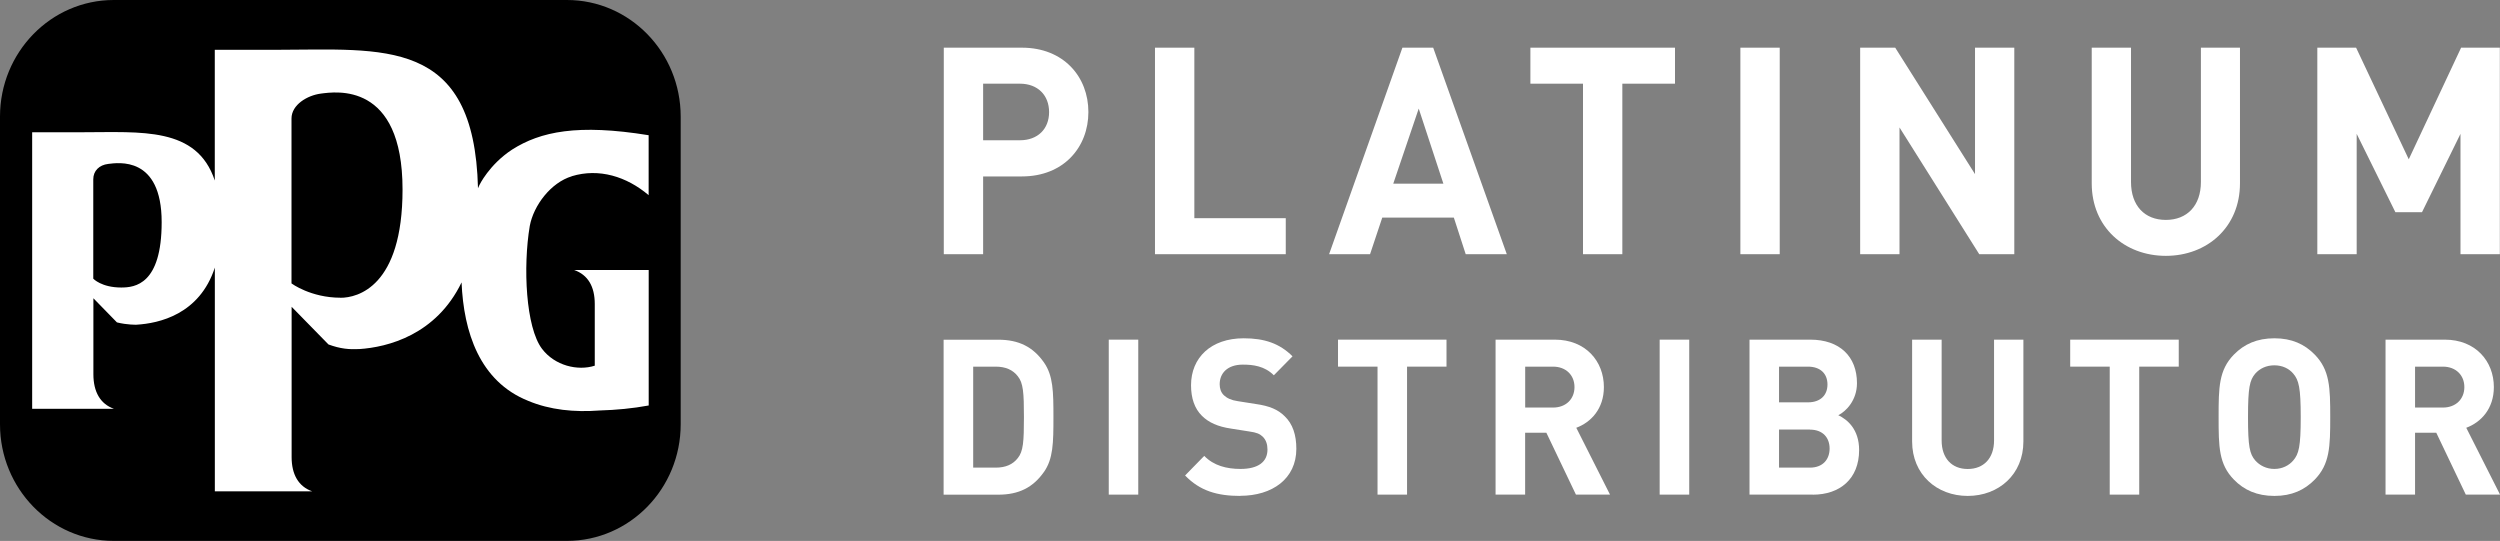
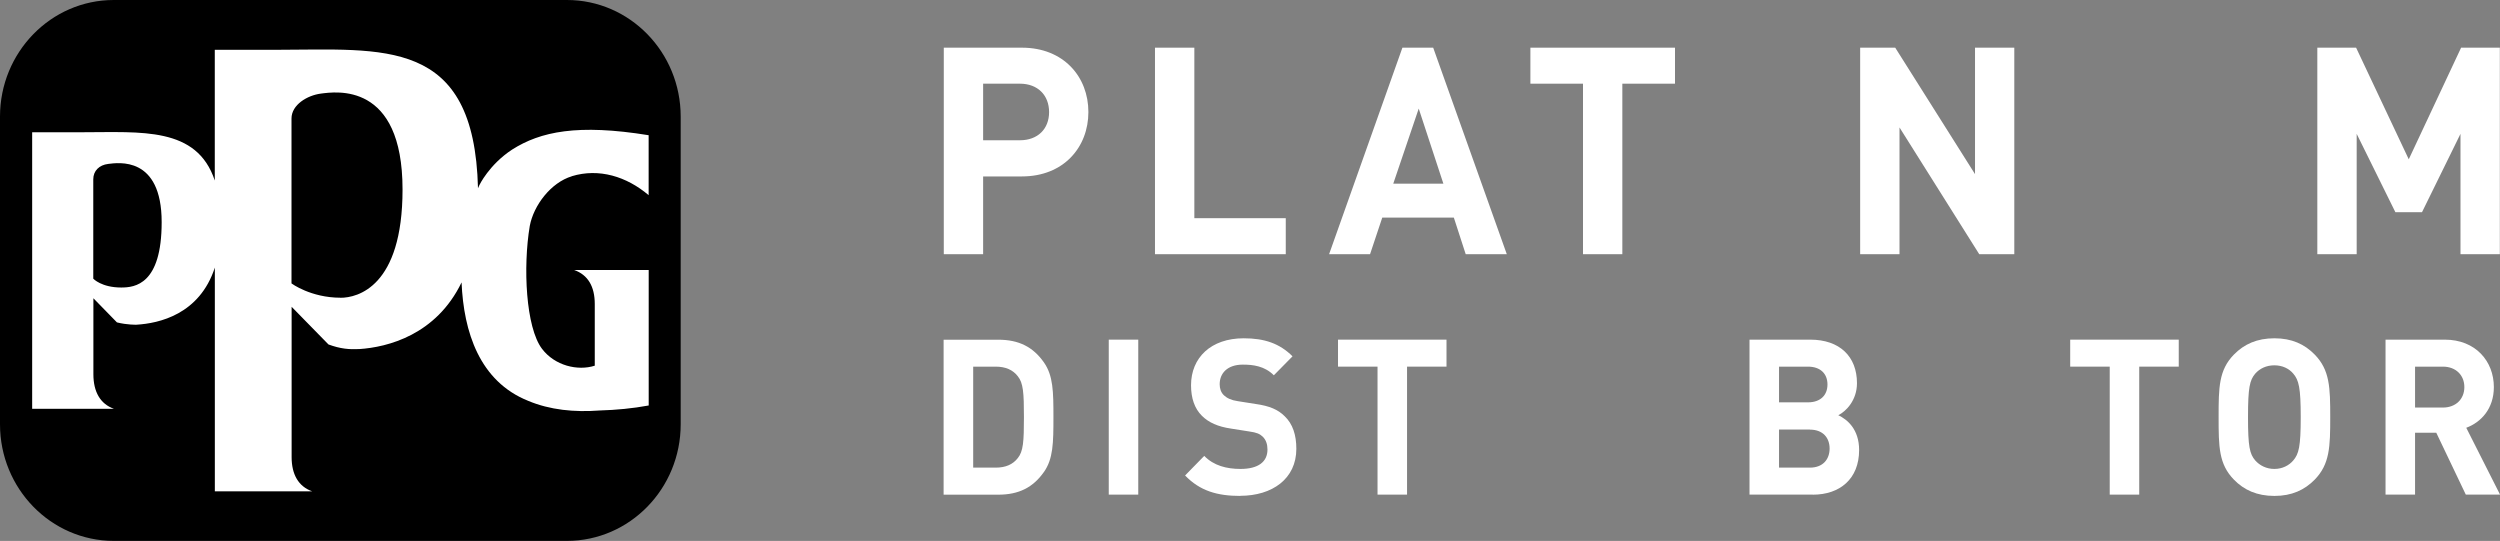
<svg xmlns="http://www.w3.org/2000/svg" width="171" height="37" viewBox="0 0 171 37" fill="none">
  <rect x="0" y="0" width="171" height="37" fill="#808080" stroke="none" />
  <path d="M69.898 12.068H67.246V17.387H64.555V3.261H69.898C72.764 3.261 74.446 5.265 74.446 7.663C74.446 10.06 72.764 12.068 69.898 12.068ZM69.764 5.724H67.246V9.594H69.764C70.983 9.594 71.758 8.819 71.758 7.667C71.758 6.515 70.983 5.724 69.764 5.724Z" fill="white" />
  <path d="M79.001 17.387V3.261H81.693V14.924H87.946V17.387H79.001Z" fill="white" />
  <path d="M100.254 17.387L99.443 14.884H94.547L93.712 17.387H90.91L95.925 3.261H98.03L103.065 17.387H100.258H100.254ZM97.041 7.428L95.299 12.563H98.727L97.041 7.428Z" fill="white" />
  <path d="M110.968 5.724V17.387H108.277V5.724H104.679V3.261H114.57V5.724H110.972H110.968Z" fill="white" />
-   <path d="M119.042 17.387V3.261H121.733V17.387H119.042Z" fill="white" />
  <path d="M135.38 17.387L129.926 8.718V17.387H127.235V3.261H129.633L135.091 11.91V3.261H137.778V17.387H135.376H135.38Z" fill="white" />
-   <path d="M148.144 17.5C145.318 17.5 143.074 15.541 143.074 12.543V3.261H145.761V12.446C145.761 14.068 146.691 15.042 148.144 15.042C149.596 15.042 150.542 14.068 150.542 12.446V3.261H153.214V12.543C153.214 15.541 150.966 17.5 148.144 17.5Z" fill="white" />
  <path d="M168.297 17.387V9.156L165.665 14.514H163.844L161.197 9.156V17.387H158.505V3.261H161.157L164.759 10.896L168.34 3.261H170.988V17.387H168.301H168.297Z" fill="white" />
  <path d="M71.402 32.286C70.662 33.341 69.689 33.836 68.28 33.836H64.543V23.236H68.28C69.685 23.236 70.658 23.727 71.402 24.786C72.04 25.694 72.055 26.782 72.055 28.538C72.055 30.294 72.04 31.382 71.402 32.29V32.286ZM69.617 25.735C69.285 25.305 68.79 25.078 68.106 25.078H66.566V31.986H68.106C68.79 31.986 69.285 31.763 69.617 31.333C69.993 30.871 70.037 30.201 70.037 28.534C70.037 26.867 69.993 26.197 69.617 25.735Z" fill="white" />
  <path d="M75.839 33.832V23.232H77.857V33.832H75.839Z" fill="white" />
  <path d="M84.835 33.921C83.268 33.921 82.077 33.58 81.06 32.522L82.37 31.183C83.019 31.852 83.905 32.075 84.851 32.075C86.054 32.075 86.695 31.597 86.695 30.749C86.695 30.392 86.597 30.092 86.375 29.873C86.169 29.678 85.967 29.585 85.445 29.512L84.21 29.317C83.296 29.183 82.67 28.899 82.207 28.437C81.713 27.946 81.467 27.244 81.467 26.352C81.467 24.461 82.833 23.139 85.069 23.139C86.494 23.139 87.527 23.492 88.409 24.372L87.131 25.67C86.494 25.029 85.694 24.94 85.009 24.94C83.933 24.94 83.426 25.552 83.426 26.279C83.426 26.562 83.501 26.83 83.715 27.037C83.921 27.232 84.226 27.378 84.661 27.439L85.892 27.633C86.842 27.767 87.42 28.019 87.871 28.469C88.421 28.992 88.67 29.747 88.67 30.7C88.67 32.753 87.016 33.913 84.835 33.913V33.921Z" fill="white" />
  <path d="M96.242 25.078V33.832H94.223V25.078H91.52V23.232H98.941V25.078H96.238H96.242Z" fill="white" />
-   <path d="M107.794 33.832L105.772 29.601H104.319V33.832H102.297V23.232H106.35C108.459 23.232 109.706 24.709 109.706 26.477C109.706 27.966 108.819 28.887 107.818 29.26L110.125 33.832H107.786H107.794ZM106.227 25.078H104.323V27.877H106.227C107.113 27.877 107.695 27.293 107.695 26.477C107.695 25.662 107.113 25.078 106.227 25.078Z" fill="white" />
-   <path d="M113.521 33.832V23.232H115.543V33.832H113.521Z" fill="white" />
  <path d="M123.997 33.832H119.667V23.232H123.823C125.842 23.232 127.017 24.392 127.017 26.209C127.017 27.386 126.261 28.144 125.739 28.4C126.364 28.696 127.164 29.369 127.164 30.781C127.164 32.761 125.842 33.836 123.997 33.836V33.832ZM123.665 25.078H121.686V27.52H123.665C124.52 27.52 124.999 27.029 124.999 26.299C124.999 25.569 124.524 25.078 123.665 25.078ZM123.795 29.382H121.686V31.986H123.795C124.71 31.986 125.145 31.394 125.145 30.68C125.145 29.966 124.71 29.386 123.795 29.386V29.382Z" fill="white" />
-   <path d="M134.592 33.921C132.475 33.921 130.789 32.449 130.789 30.201V23.232H132.808V30.128C132.808 31.345 133.504 32.079 134.592 32.079C135.681 32.079 136.393 31.349 136.393 30.128V23.232H138.4V30.201C138.4 32.449 136.714 33.921 134.592 33.921Z" fill="white" />
  <path d="M146.323 25.078V33.832H144.305V25.078H141.602V23.232H149.026V25.078H146.323Z" fill="white" />
  <path d="M158.327 32.806C157.631 33.515 156.76 33.921 155.569 33.921C154.377 33.921 153.491 33.519 152.798 32.806C151.765 31.747 151.753 30.558 151.753 28.53C151.753 26.502 151.765 25.313 152.798 24.254C153.495 23.54 154.381 23.139 155.569 23.139C156.756 23.139 157.631 23.54 158.327 24.254C159.36 25.313 159.388 26.502 159.388 28.53C159.388 30.558 159.36 31.743 158.327 32.806ZM156.859 25.556C156.57 25.212 156.119 24.988 155.565 24.988C155.011 24.988 154.563 25.212 154.259 25.556C153.879 26.003 153.764 26.506 153.764 28.534C153.764 30.562 153.879 31.049 154.259 31.495C154.563 31.836 155.015 32.075 155.565 32.075C156.115 32.075 156.57 31.836 156.859 31.495C157.239 31.049 157.37 30.558 157.37 28.534C157.37 26.51 157.239 26.003 156.859 25.556Z" fill="white" />
  <path d="M168.661 33.832L166.642 29.601H165.19V33.832H163.171V23.232H167.224C169.33 23.232 170.58 24.709 170.58 26.477C170.58 27.966 169.694 28.887 168.692 29.26L171.004 33.832H168.665H168.661ZM167.094 25.078H165.19V27.877H167.094C167.98 27.877 168.562 27.293 168.562 26.477C168.562 25.662 167.98 25.078 167.094 25.078Z" fill="white" />
  <path d="M7.781 0H38.778C43.073 0 46.559 3.574 46.559 7.975V29.021C46.559 33.422 43.073 36.996 38.778 36.996H7.781C3.487 36.996 0 33.422 0 29.021V7.975C0 3.574 3.487 0 7.781 0Z" fill="black" />
  <path d="M39.111 12.052C40.971 11.488 42.863 12.072 44.367 13.35V9.249C39.514 8.462 36.97 8.997 35.03 10.231C33.455 11.261 32.786 12.669 32.786 12.669C32.786 12.669 32.751 12.742 32.695 12.876C32.442 2.499 26.248 3.403 18.855 3.407C16.781 3.407 14.691 3.407 14.691 3.407V12.348C13.464 8.649 9.669 9.046 5.612 9.046C4.14 9.046 2.2 9.046 2.2 9.046V27.962H7.793C6.859 27.629 6.388 26.802 6.388 25.597V20.401L7.999 22.052C8.711 22.23 9.332 22.21 9.332 22.21C10.876 22.12 13.65 21.508 14.695 18.303V33.605H21.348C20.418 33.272 19.947 32.461 19.947 31.26V20.985L22.468 23.561C23.284 23.861 23.881 23.909 24.57 23.877C26.509 23.751 29.834 22.912 31.571 19.317C31.714 22.697 32.794 26.088 36.138 27.422C37.611 28.039 39.285 28.209 41.026 28.076C42.162 28.043 43.266 27.938 44.371 27.735V18.47H39.277C40.211 18.802 40.682 19.589 40.682 20.794V25.013C39.518 25.386 37.951 25.017 37.072 23.857C35.964 22.392 35.766 18.263 36.237 15.451C36.502 14.044 37.678 12.49 39.115 12.056L39.111 12.052ZM8.291 19.666C6.938 19.666 6.38 19.062 6.38 19.062V12.263C6.38 11.683 6.788 11.285 7.401 11.212C8.062 11.135 11.058 10.644 11.058 15.196C11.058 19.459 9.229 19.666 8.291 19.666ZM23.295 20.364C21.253 20.364 19.939 19.386 19.939 19.386V8.105C19.939 7.164 21.024 6.519 21.954 6.401C22.947 6.275 27.534 5.566 27.534 12.961C27.534 19.626 24.443 20.368 23.295 20.368V20.364Z" fill="white" />
</svg>